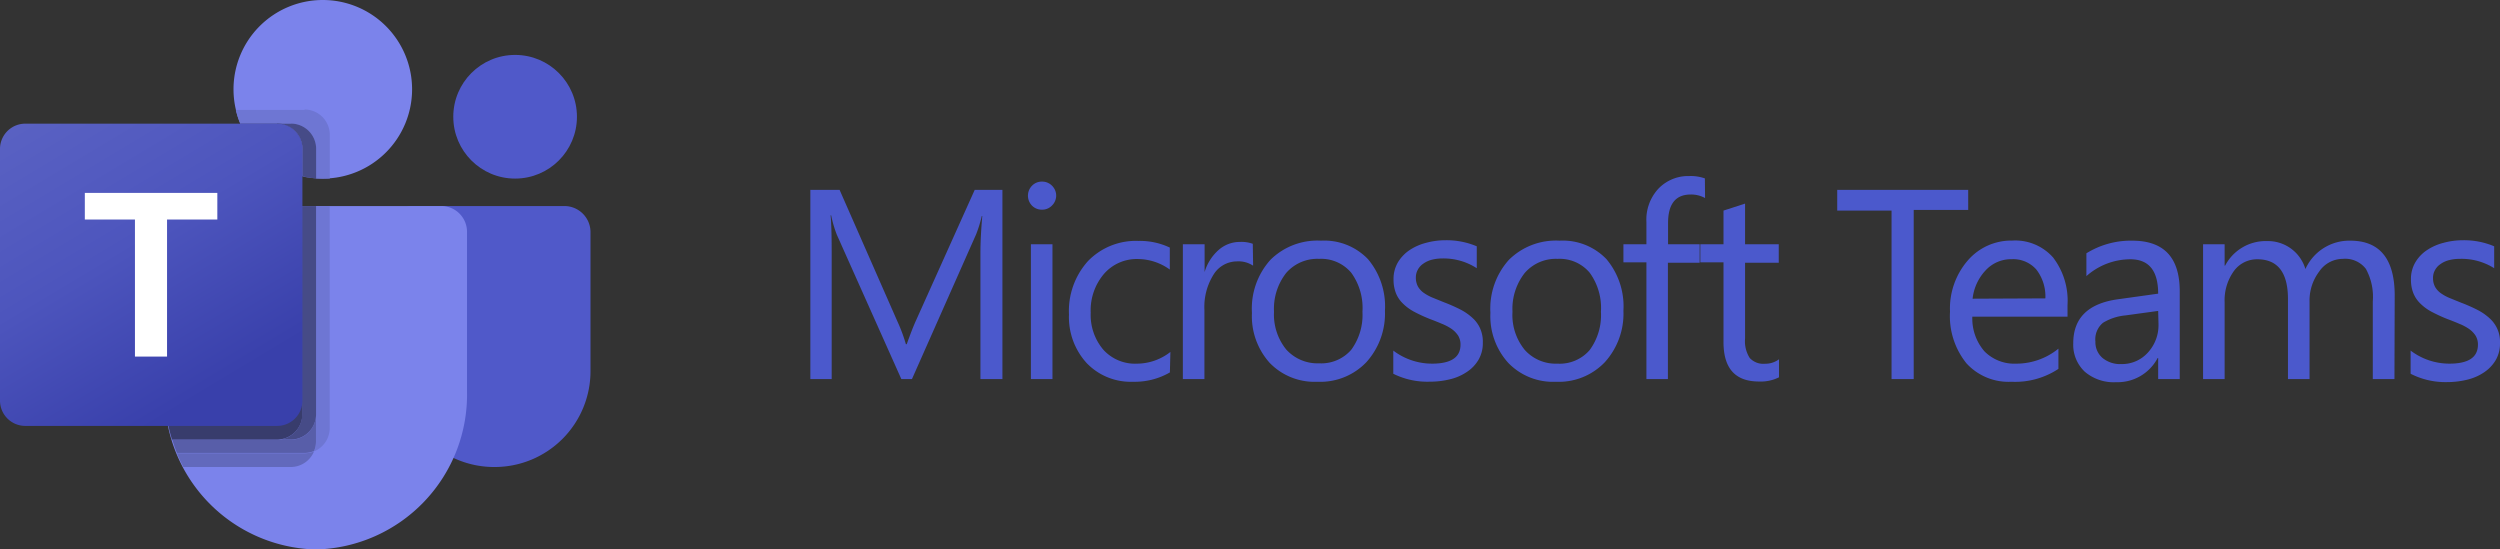
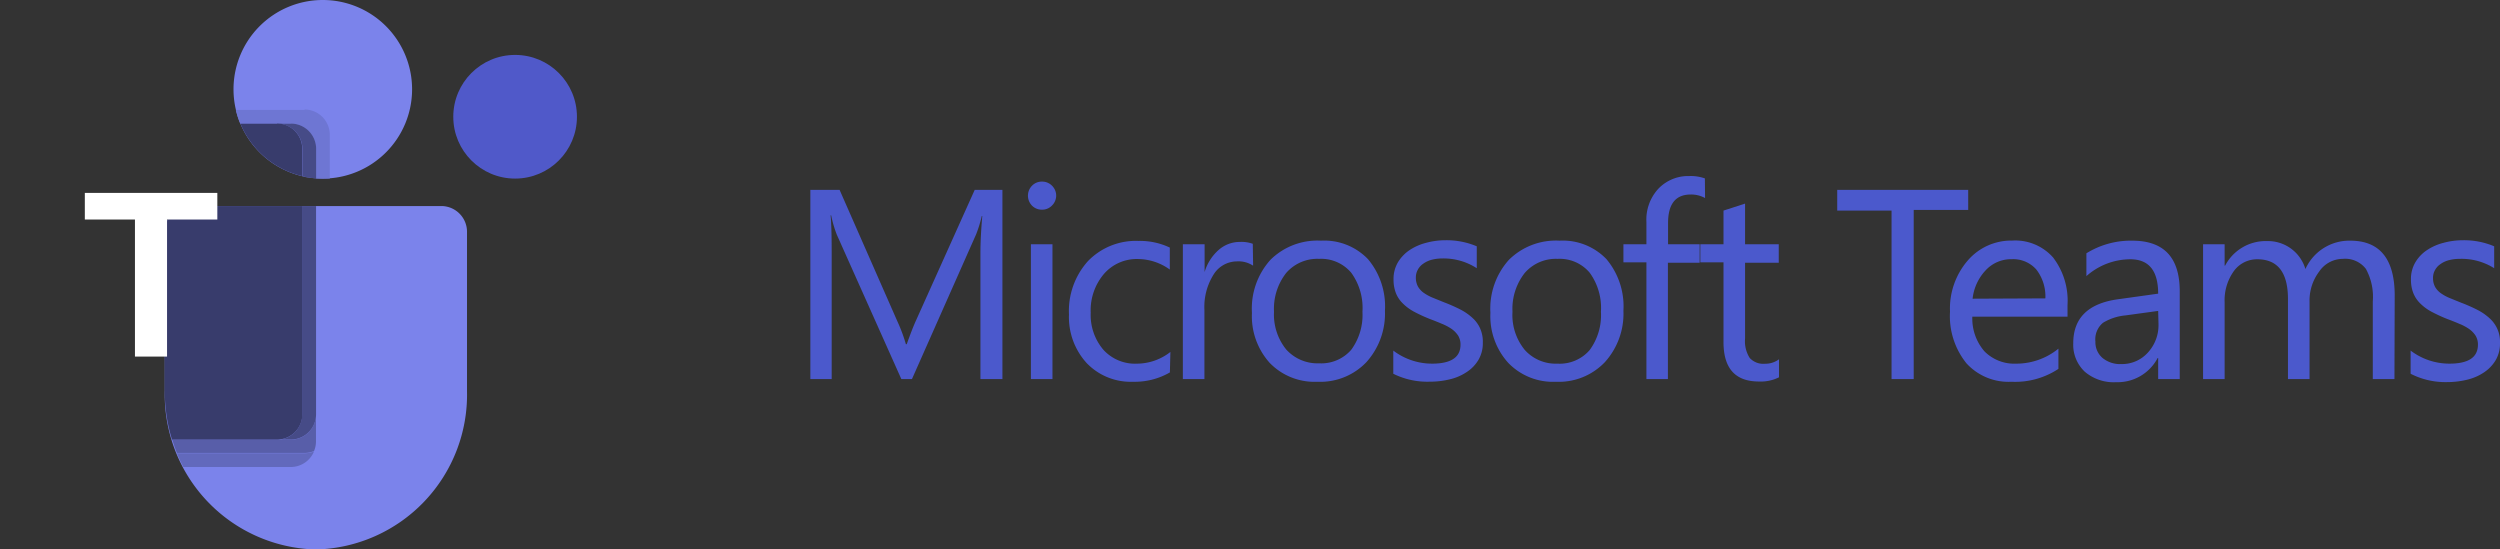
<svg xmlns="http://www.w3.org/2000/svg" width="296.78" height="65.23" viewBox="0 0 296.78 65.23">
  <rect x="0" y="0" width="296.78" height="65.23" fill="#333333" stroke="none" />
  <defs>
    <linearGradient id="a" x1="-106.27" y1="368.98" x2="-106.24" y2="368.98" gradientTransform="rotate(59.999 396481.78 411537.899) scale(1488.2)" gradientUnits="userSpaceOnUse">
      <stop offset="0" stop-color="#5a62c3" />
      <stop offset=".5" stop-color="#4d55bd" />
      <stop offset="1" stop-color="#3940ab" />
    </linearGradient>
  </defs>
  <path d="M119 45h-2.61V30c0-1.19.07-2.64.22-4.36h-.06a15 15 0 0 1-.67 2.17L108.26 45H107l-7.66-17.14a13.47 13.47 0 0 1-.67-2.3h-.07c.09.89.13 2.36.13 4.39V45H96.2V22.54h3.47l6.87 15.63a19.09 19.09 0 0 1 1 2.69h.1c.44-1.23.8-2.15 1.07-2.75l7-15.57H119Zm4.69-20.11a1.62 1.62 0 0 1-1.17-.47 1.69 1.69 0 0 1 0-2.38 1.59 1.59 0 0 1 1.17-.48 1.62 1.62 0 0 1 1.19.48 1.64 1.64 0 0 1 0 2.36 1.59 1.59 0 0 1-1.19.49ZM124.94 45h-2.56V29h2.56Zm13.94-.79a8.34 8.34 0 0 1-4.38 1.11 7.25 7.25 0 0 1-5.5-2.22 8.09 8.09 0 0 1-2.1-5.78 8.84 8.84 0 0 1 2.25-6.32 7.91 7.91 0 0 1 6-2.4 8.28 8.28 0 0 1 3.72.79V32a6.55 6.55 0 0 0-3.81-1.25 5.14 5.14 0 0 0-4 1.76 6.66 6.66 0 0 0-1.58 4.62 6.36 6.36 0 0 0 1.52 4.41 5.09 5.09 0 0 0 4 1.63 6.47 6.47 0 0 0 3.94-1.39Zm9.88-12.67a3.15 3.15 0 0 0-1.93-.51 3.28 3.28 0 0 0-2.75 1.54 7.21 7.21 0 0 0-1.1 4.22V45h-2.56V29H143v3.3a5.64 5.64 0 0 1 1.68-2.64 3.79 3.79 0 0 1 2.51-.94 4.06 4.06 0 0 1 1.53.22Zm7.64 13.78a7.4 7.4 0 0 1-5.67-2.24 8.28 8.28 0 0 1-2.11-5.94 8.65 8.65 0 0 1 2.2-6.3 7.92 7.92 0 0 1 6-2.27 7.18 7.18 0 0 1 5.59 2.21 8.72 8.72 0 0 1 2 6.11A8.61 8.61 0 0 1 162.2 43a7.56 7.56 0 0 1-5.8 2.32Zm.19-14.59a4.88 4.88 0 0 0-3.91 1.68 6.88 6.88 0 0 0-1.44 4.59 6.59 6.59 0 0 0 1.45 4.49 5 5 0 0 0 3.9 1.64 4.71 4.71 0 0 0 3.82-1.61 7 7 0 0 0 1.33-4.52 7.09 7.09 0 0 0-1.33-4.62 4.67 4.67 0 0 0-3.82-1.65Zm8.81 13.64v-2.75a7.62 7.62 0 0 0 4.6 1.55c2.25 0 3.38-.75 3.38-2.25a2 2 0 0 0-.29-1.09 2.92 2.92 0 0 0-.78-.79 6 6 0 0 0-1.16-.61c-.44-.19-.92-.38-1.43-.57a18.48 18.48 0 0 1-1.86-.86 5.69 5.69 0 0 1-1.35-1 3.56 3.56 0 0 1-.81-1.23 4.42 4.42 0 0 1-.27-1.61 3.85 3.85 0 0 1 .51-2 4.58 4.58 0 0 1 1.38-1.46 6.37 6.37 0 0 1 2-.88 8.57 8.57 0 0 1 2.27-.3 9.14 9.14 0 0 1 3.72.72v2.6a7.26 7.26 0 0 0-4.06-1.16 5.2 5.2 0 0 0-1.3.16 3 3 0 0 0-1 .47 2 2 0 0 0-.64.71 1.86 1.86 0 0 0-.23.91 2.2 2.2 0 0 0 .23 1.05 2.32 2.32 0 0 0 .66.75 5.26 5.26 0 0 0 1.06.59l1.43.58a19.18 19.18 0 0 1 1.9.84 6.45 6.45 0 0 1 1.44 1 3.69 3.69 0 0 1 .91 1.25 3.86 3.86 0 0 1 .32 1.67 3.92 3.92 0 0 1-.52 2.06 4.4 4.4 0 0 1-1.4 1.45 6.08 6.08 0 0 1-2 .86 9.84 9.84 0 0 1-2.39.28 9.05 9.05 0 0 1-4.32-.94Zm19.31.95a7.38 7.38 0 0 1-5.66-2.24 8.25 8.25 0 0 1-2.12-5.94 8.65 8.65 0 0 1 2.2-6.3 7.92 7.92 0 0 1 6-2.27 7.18 7.18 0 0 1 5.59 2.21 8.72 8.72 0 0 1 2 6.11 8.57 8.57 0 0 1-2.21 6.11 7.55 7.55 0 0 1-5.8 2.32Zm.19-14.59a4.88 4.88 0 0 0-3.9 1.68 6.88 6.88 0 0 0-1.45 4.59 6.54 6.54 0 0 0 1.45 4.53 4.93 4.93 0 0 0 3.89 1.64 4.7 4.7 0 0 0 3.82-1.61 7 7 0 0 0 1.34-4.56 7.09 7.09 0 0 0-1.33-4.62 4.65 4.65 0 0 0-3.82-1.65Zm17.51-7.22a3.43 3.43 0 0 0-1.7-.42c-1.8 0-2.69 1.13-2.69 3.39V29h3.75v2.19H198V45h-2.55V31.14h-2.73V29h2.73v-2.64a5.39 5.39 0 0 1 1.46-4 4.89 4.89 0 0 1 3.62-1.46 5 5 0 0 1 1.86.28Z" fill="#4b59cc" />
  <path d="M211.19 44.79a4.85 4.85 0 0 1-2.39.5q-4.2 0-4.2-4.68v-9.47h-2.75V29h2.75v-4l2.56-.83V29h4v2.19h-4v9a3.7 3.7 0 0 0 .55 2.3 2.17 2.17 0 0 0 1.81.69 2.71 2.71 0 0 0 1.67-.53Zm22.46-19.87h-6.47V45h-2.63V25h-6.45v-2.46h15.55Zm11.79 12.67h-11.3a5.93 5.93 0 0 0 1.44 4.12 5 5 0 0 0 3.78 1.46 7.91 7.91 0 0 0 5-1.78v2.4a9.31 9.31 0 0 1-5.58 1.53 6.76 6.76 0 0 1-5.33-2.18 8.91 8.91 0 0 1-1.96-6.14 8.72 8.72 0 0 1 2.11-6.08 6.8 6.8 0 0 1 5.26-2.36 6 6 0 0 1 4.86 2 8.43 8.43 0 0 1 1.72 5.64Zm-2.63-2.17a5.21 5.21 0 0 0-1.07-3.42 3.65 3.65 0 0 0-2.93-1.23 4.11 4.11 0 0 0-3.07 1.3 5.84 5.84 0 0 0-1.57 3.39ZM258.76 45h-2.56v-2.5h-.06a5.37 5.37 0 0 1-4.93 2.87 5.27 5.27 0 0 1-3.74-1.26 4.39 4.39 0 0 1-1.35-3.36q0-4.48 5.28-5.22l4.8-.67q0-4.08-3.3-4.08a7.88 7.88 0 0 0-5.22 2v-2.71a10 10 0 0 1 5.44-1.5q5.64 0 5.64 6Zm-2.56-8.09-3.86.53a6.23 6.23 0 0 0-2.69.88 2.55 2.55 0 0 0-.9 2.24 2.45 2.45 0 0 0 .83 1.92 3.26 3.26 0 0 0 2.23.74 4.13 4.13 0 0 0 3.19-1.39 4.81 4.81 0 0 0 1.24-3.38ZM284.25 45h-2.57v-9.24a6.89 6.89 0 0 0-.82-3.84 3.1 3.1 0 0 0-2.75-1.19 3.4 3.4 0 0 0-2.79 1.5 5.71 5.71 0 0 0-1.15 3.59V45h-2.56v-9.5c0-3.15-1.22-4.72-3.64-4.72a3.39 3.39 0 0 0-2.79 1.41 5.92 5.92 0 0 0-1.09 3.68V45h-2.56V29h2.56v2.53h.06a5.44 5.44 0 0 1 5-2.91 4.63 4.63 0 0 1 4.53 3.32 5.72 5.72 0 0 1 5.32-3.37c3.52 0 5.28 2.18 5.28 6.52Zm1.92-.63v-2.75a7.62 7.62 0 0 0 4.61 1.55c2.25 0 3.38-.75 3.38-2.25a2 2 0 0 0-.29-1.09 2.92 2.92 0 0 0-.78-.79 6 6 0 0 0-1.16-.61c-.44-.19-.92-.38-1.43-.57a18.48 18.48 0 0 1-1.86-.86 5.69 5.69 0 0 1-1.35-1 3.56 3.56 0 0 1-.81-1.23 4.42 4.42 0 0 1-.27-1.61 3.85 3.85 0 0 1 .51-2 4.47 4.47 0 0 1 1.38-1.46 6.37 6.37 0 0 1 2-.88 8.57 8.57 0 0 1 2.27-.3 9.14 9.14 0 0 1 3.72.72v2.6a7.26 7.26 0 0 0-4.09-1.11 5.14 5.14 0 0 0-1.3.16 3 3 0 0 0-1 .47 2 2 0 0 0-.64.71 1.86 1.86 0 0 0-.23.91 2.2 2.2 0 0 0 .23 1.05 2.32 2.32 0 0 0 .66.75 5.26 5.26 0 0 0 1.06.59l1.43.58a19.18 19.18 0 0 1 1.9.84 6.45 6.45 0 0 1 1.44 1 3.72 3.72 0 0 1 1.23 2.92 3.92 3.92 0 0 1-.52 2.06 4.51 4.51 0 0 1-1.4 1.45 6.08 6.08 0 0 1-2 .86 9.84 9.84 0 0 1-2.39.28 9.05 9.05 0 0 1-4.3-.99Z" fill="#4b59cc" />
-   <path d="M48.91 24.46H67a3.1 3.1 0 0 1 3.1 3.1v16.5a11.38 11.38 0 0 1-11.37 11.38 11.38 11.38 0 0 1-11.44-11.38v-18a1.63 1.63 0 0 1 1.62-1.6Z" fill="#5059c9" />
  <circle cx="61.15" cy="13.86" r="7.34" fill="#5059c9" />
  <path d="M38.32 0a10.6 10.6 0 1 1-10.6 10.6A10.6 10.6 0 0 1 38.32 0m14.14 24.46h-29.9a3.07 3.07 0 0 0-3 3.14v18.81a18.39 18.39 0 0 0 17.95 18.82 18.39 18.39 0 0 0 17.93-18.82V27.6a3.06 3.06 0 0 0-3-3.14" fill="#7b83eb" />
-   <path d="M39.14 24.46h-1.63v28a2.93 2.93 0 0 1-.23 1.13 3 3 0 0 0 1.86-2.76V24.46" fill="#6e76d3" />
  <path d="M37.28 53.59a3.11 3.11 0 0 1-1.13.22H21c.23.56.49 1.1.77 1.63h12.75a3 3 0 0 0 2.76-1.85m-16.85-1.41a16.59 16.59 0 0 0 .57 1.63c-.21-.53-.4-1.07-.57-1.63m-.86-5.72a19.77 19.77 0 0 0 .86 5.72 20.12 20.12 0 0 1-.86-5.72" fill="#6269bc" />
-   <path d="M19.57 27.59v18.82-18.82m3-3.13a3.06 3.06 0 0 0-3 3.06 3.06 3.06 0 0 1 3-3.06" fill="#b7b7b7" />
+   <path d="M19.57 27.59v18.82-18.82m3-3.13" fill="#b7b7b7" />
  <path d="M19.57 27.52v18.89a19.77 19.77 0 0 0 .86 5.72c.17.56.36 1.1.57 1.64h15.15a2.93 2.93 0 0 0 1.13-.23 2.93 2.93 0 0 0 .23-1.13V49.2a3 3 0 0 1-3 3H20.43a19.77 19.77 0 0 1-.86-5.77V27.52" fill="#585ea9" />
  <path d="M37.51 24.46h-1.64V49.2a3 3 0 0 1-3 3H20.43a19.77 19.77 0 0 1-.86-5.77V27.52v18.89a19.77 19.77 0 0 0 .86 5.77h14.09a3 3 0 0 0 3-3V24.46" fill="#464b87" />
  <path d="M35.87 24.46H22.55a3.06 3.06 0 0 0-3 3.06 3.06 3.06 0 0 1 3-3.06h13.32" fill="#757575" />
  <path d="M35.87 24.46H22.56a3.07 3.07 0 0 0-3 3.06v18.89a19.77 19.77 0 0 0 .86 5.77h12.47a3 3 0 0 0 3-3V24.46" fill="#383c6c" />
  <path d="m36.64 21.07.64.08-.64-.08" fill="#e5e5e5" />
  <path d="M36.15 13.05H28a8.59 8.59 0 0 0 .52 1.63 10.61 10.61 0 0 0 7.34 6.23c.25.06.51.12.76.16-.25 0-.51-.1-.77-.16a10.63 10.63 0 0 1-7.33-6.23h6a3 3 0 0 1 3 3v3.51h-.22 1.85V16a3 3 0 0 0-3-3" fill="#6e76d3" />
  <path d="m36.64 21.07.64.08-.64-.08" fill="#929292" />
  <path d="M34.52 14.68H32.9a3 3 0 0 1 3 3v3.25a10.61 10.61 0 0 1-4.18-2 10.61 10.61 0 0 0 4.18 2l.77.16.63.08h.23v-3.5a3 3 0 0 0-3-3" fill="#464b87" />
  <path d="M32.89 14.68h-4.35a10.6 10.6 0 0 0 3.16 4.19 10.6 10.6 0 0 1-3.16-4.19h4.35" fill="#585ea9" />
  <path d="M32.9 14.68h-4.36a10.62 10.62 0 0 0 7.34 6.23v-3.25a3 3 0 0 0-3-3" fill="#383c6c" />
-   <path d="M3 14.68h29.9a3 3 0 0 1 3 3v29.88a3 3 0 0 1-3 3H3a3 3 0 0 1-3-3V17.67a3 3 0 0 1 3-2.99Z" fill="url(#a)" />
  <path fill="#fff" d="M25.8 26.06h-5.97v16.27h-3.81V26.06h-5.95V22.9H25.8v3.16z" />
</svg>